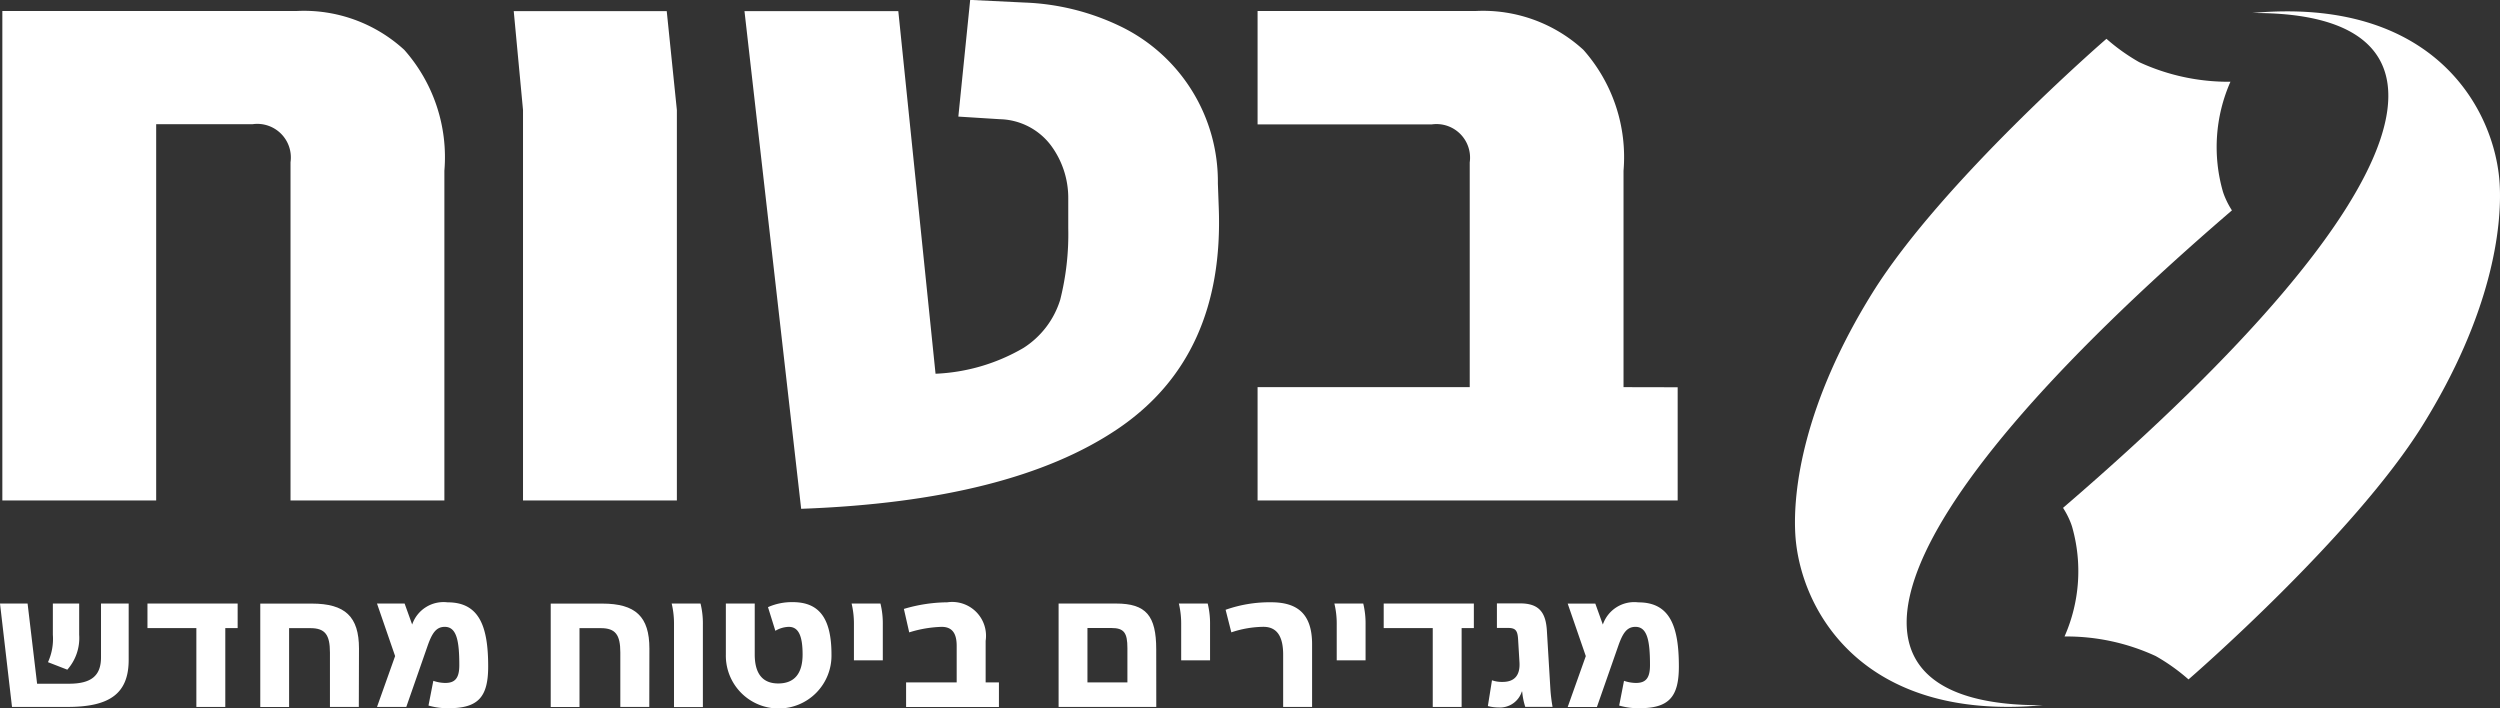
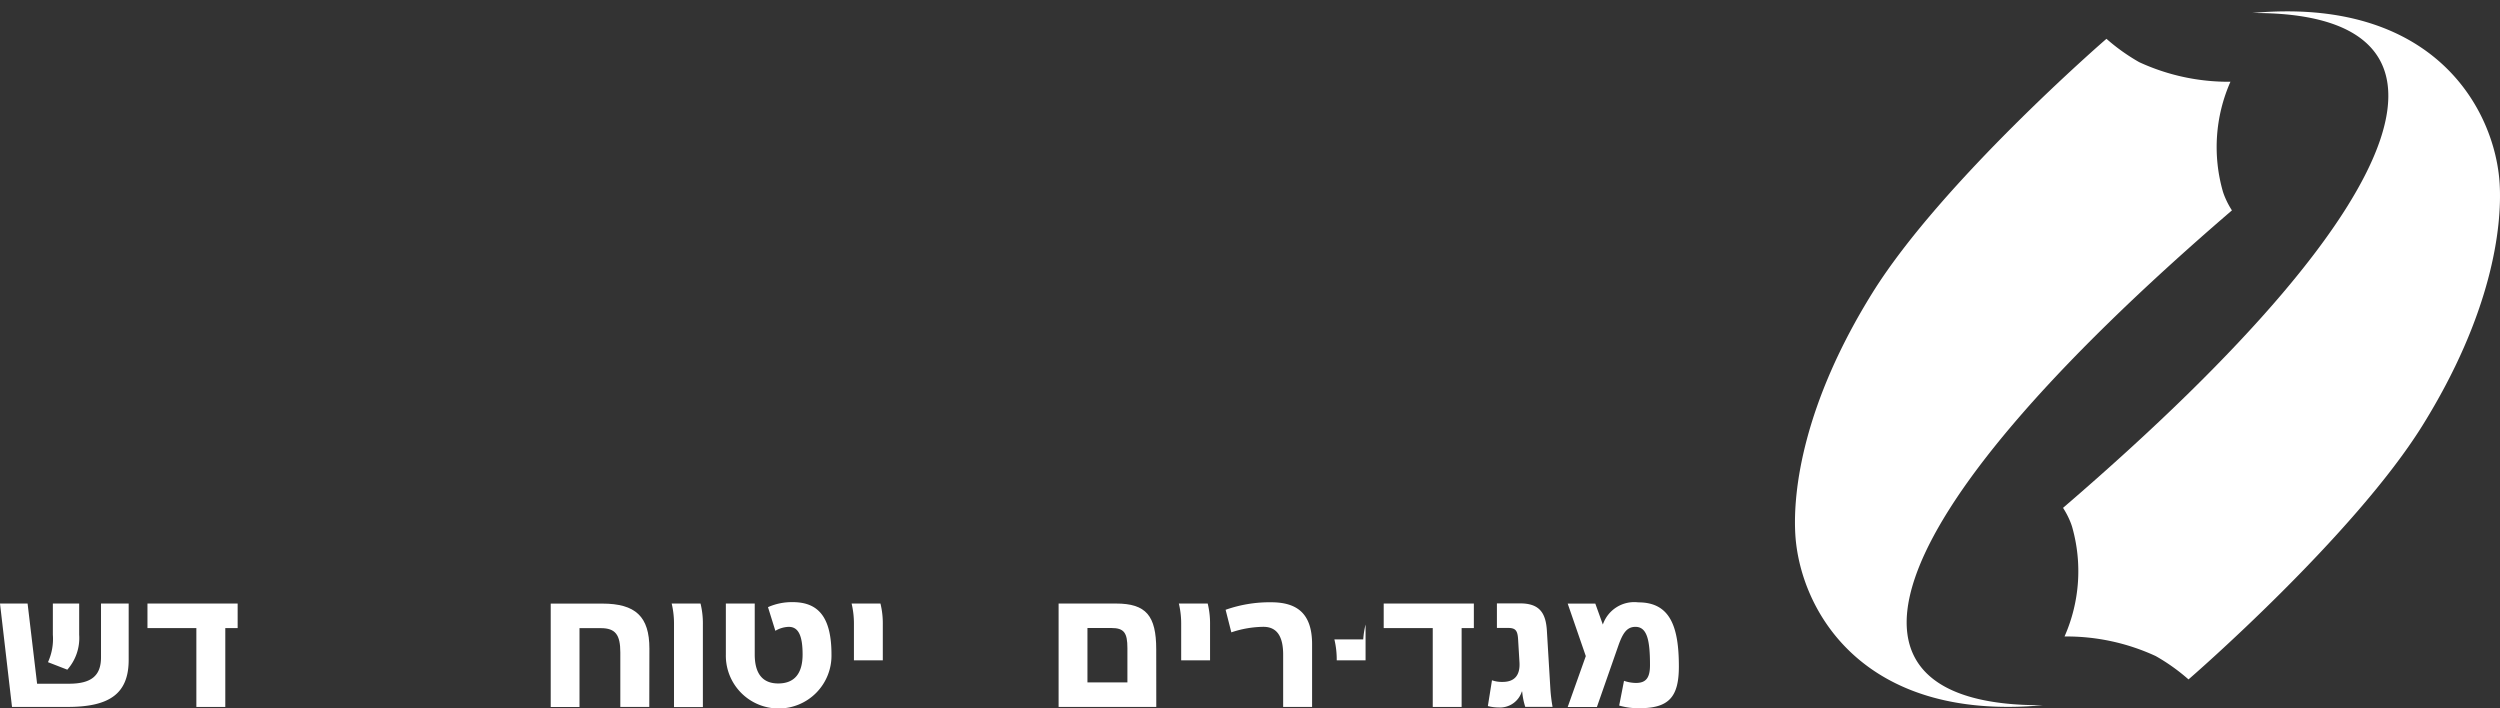
<svg xmlns="http://www.w3.org/2000/svg" id="לוגו1" width="87.273" height="24.723" viewBox="0 0 87.273 24.723">
  <rect x="0" y="0" width="87.273" height="24.723" fill="#333333" stroke="none" />
  <path id="Path_829" data-name="Path 829" d="M732.54,60.308a2.85,2.85,0,0,1-.217-.4c-.035-.079-.071-.167-.1-.262a5.645,5.645,0,0,1,.265-3.828h0a7.423,7.423,0,0,1-3.185-.684,6.842,6.842,0,0,1-1.143-.815h0c-.112.093-5.758,5-8.162,8.855-2.428,3.9-2.789,6.924-2.7,8.446.153,2.567,2.268,6.549,8.645,5.962C718.258,77.631,719.486,71.528,732.54,60.308Z" transform="translate(-654.625 -52.964)" fill="#fff" />
  <path id="Path_830" data-name="Path 830" d="M818,61.309a2.849,2.849,0,0,1,.217.4c.035.079.071.167.1.263a5.637,5.637,0,0,1-.265,3.827h0a7.418,7.418,0,0,1,3.184.684,6.83,6.83,0,0,1,1.144.815h0c.111-.093,5.758-5,8.162-8.855,2.428-3.9,2.789-6.924,2.7-8.446-.153-2.567-2.268-6.549-8.645-5.962C832.284,43.985,831.054,50.089,818,61.309Z" transform="translate(-745.981 -43.58)" fill="#fff" />
-   <path id="Path_831" data-name="Path 831" d="M58.171,41.471a5.647,5.647,0,0,1,1.4,4.219V57.2H54.2V45.393a1.173,1.173,0,0,0-1.327-1.327H49.51V57.2H44.14V40.114H54.409A5.179,5.179,0,0,1,58.171,41.471Zm4.145,2.1-.324-3.453h5.341l.354,3.453V57.2H62.316Zm7.731-3.453h5.37l1.3,12.659a6.634,6.634,0,0,0,3.068-.9,3.064,3.064,0,0,0,1.284-1.682A9.36,9.36,0,0,0,81.35,47.7V46.665a3.076,3.076,0,0,0-.605-1.859,2.3,2.3,0,0,0-1.786-.915L77.513,43.8l.413-4.073,1.919.093a8.389,8.389,0,0,1,3.29.812,6.016,6.016,0,0,1,3.438,5.5l.03.825q.206,5.223-3.527,7.746t-11.05,2.789Zm32.577,13.131V57.2H87.959V53.245h7.406V45.4a1.173,1.173,0,0,0-1.327-1.327H87.959V40.114h7.613a5.181,5.181,0,0,1,3.762,1.357,5.643,5.643,0,0,1,1.4,4.219v7.555Z" transform="translate(-44.058 -39.73)" fill="#fff" />
  <path id="Path_832" data-name="Path 832" d="M47.752,268.344c0,1.17-.651,1.645-2.127,1.645H43.679l-.419-3.61h.963l.332,2.8H45.67c.776,0,1.116-.279,1.116-.919V266.38h.966Zm-2.647-.876V266.38h.919v1.089a1.666,1.666,0,0,1-.414,1.22l-.675-.262A1.958,1.958,0,0,0,45.105,267.469Z" transform="translate(-43.26 -245.311)" fill="#fff" />
  <path id="Path_833" data-name="Path 833" d="M101.788,267.237h-.431v2.753h-1.01v-2.753H98.64v-.857h3.148Z" transform="translate(-93.492 -245.311)" fill="#fff" />
-   <path id="Path_834" data-name="Path 834" d="M144.44,269.99h-1.008v-1.9c0-.619-.169-.851-.682-.851h-.744v2.753H141v-3.61h1.8c1.164,0,1.646.456,1.646,1.57Z" transform="translate(-131.914 -245.311)" fill="#fff" />
-   <path id="Path_835" data-name="Path 835" d="M188.721,268.158c0,1.07-.35,1.458-1.377,1.458a2.388,2.388,0,0,1-.707-.093l.169-.863a1.309,1.309,0,0,0,.419.074c.344,0,.488-.175.488-.619,0-.851-.093-1.339-.507-1.339-.3,0-.444.218-.6.663l-.744,2.133H184.84l.632-1.776-.632-1.833h.964l.263.732a1.158,1.158,0,0,1,1.238-.775C188.414,265.919,188.721,266.764,188.721,268.158Z" transform="translate(-171.679 -244.893)" fill="#fff" />
  <path id="Path_836" data-name="Path 836" d="M253.511,269.99H252.5v-1.9c0-.619-.169-.851-.681-.851h-.744v2.753H250.07v-3.61h1.8c1.164,0,1.645.456,1.645,1.57Z" transform="translate(-230.845 -245.311)" fill="#fff" />
  <path id="Path_837" data-name="Path 837" d="M296.589,267.112v2.882h-1.008v-2.882a3.037,3.037,0,0,0-.081-.732h1.007A2.916,2.916,0,0,1,296.589,267.112Z" transform="translate(-272.052 -245.311)" fill="#fff" />
  <path id="Path_838" data-name="Path 838" d="M319.5,267.665a1.844,1.844,0,1,1-3.687,0v-1.776h1.008v1.776c0,.676.279,1.013.82,1.013.558,0,.851-.337.851-1.013s-.156-.963-.482-.963a.964.964,0,0,0-.469.138l-.257-.826a2.051,2.051,0,0,1,.857-.175C319.014,265.838,319.5,266.326,319.5,267.665Z" transform="translate(-290.474 -244.819)" fill="#fff" />
  <path id="Path_839" data-name="Path 839" d="M364.159,267.112v1.251h-1.008v-1.251a3.037,3.037,0,0,0-.081-.732h1.007A2.915,2.915,0,0,1,364.159,267.112Z" transform="translate(-333.341 -245.311)" fill="#fff" />
-   <path id="Path_840" data-name="Path 840" d="M386.018,268.707v.857h-3.241v-.857h1.766V267.43c0-.451-.168-.663-.525-.663a4.148,4.148,0,0,0-1.132.193l-.186-.819a5.443,5.443,0,0,1,1.515-.231,1.181,1.181,0,0,1,1.339,1.345v1.452Z" transform="translate(-351.146 -244.884)" fill="#fff" />
  <path id="Path_841" data-name="Path 841" d="M444.21,269.99H440.8v-3.61h2.008c1.045,0,1.4.425,1.4,1.6Zm-1.008-.856v-1.2c0-.533-.119-.7-.558-.7h-.837v1.9Z" transform="translate(-403.845 -245.311)" fill="#fff" />
  <path id="Path_842" data-name="Path 842" d="M487.049,267.112v1.251h-1.008v-1.251a3.03,3.03,0,0,0-.081-.732h1.007A2.918,2.918,0,0,1,487.049,267.112Z" transform="translate(-444.807 -245.311)" fill="#fff" />
  <path id="Path_843" data-name="Path 843" d="M506.539,267.37v2.19h-1.01v-1.827c0-.657-.232-.97-.689-.97a3.6,3.6,0,0,0-1.12.193l-.2-.788a4.617,4.617,0,0,1,1.59-.262C505.992,265.907,506.539,266.276,506.539,267.37Z" transform="translate(-460.735 -244.881)" fill="#fff" />
-   <path id="Path_844" data-name="Path 844" d="M545.458,267.112v1.251h-1.007v-1.251a2.989,2.989,0,0,0-.082-.732h1.008A2.959,2.959,0,0,1,545.458,267.112Z" transform="translate(-497.787 -245.311)" fill="#fff" />
+   <path id="Path_844" data-name="Path 844" d="M545.458,267.112v1.251h-1.007a2.989,2.989,0,0,0-.082-.732h1.008A2.959,2.959,0,0,1,545.458,267.112Z" transform="translate(-497.787 -245.311)" fill="#fff" />
  <path id="Path_845" data-name="Path 845" d="M566.027,267.237H565.6v2.753h-1.008v-2.753H562.88v-.857h3.147Z" transform="translate(-514.576 -245.311)" fill="#fff" />
  <path id="Path_846" data-name="Path 846" d="M602.372,270.008a1.5,1.5,0,0,1-.372-.049l.144-.9a1.043,1.043,0,0,0,.372.057c.413,0,.613-.231.588-.676l-.049-.82c-.019-.294-.088-.388-.345-.388h-.394v-.857h.813c.67,0,.889.331.93.93l.125,2.083a5.6,5.6,0,0,0,.075.6h-.953a2.384,2.384,0,0,1-.107-.532l-.012-.007A.8.8,0,0,1,602.372,270.008Z" transform="translate(-550.06 -245.311)" fill="#fff" />
  <path id="Path_847" data-name="Path 847" d="M635.861,268.158c0,1.07-.351,1.458-1.377,1.458a2.387,2.387,0,0,1-.707-.093l.169-.863a1.31,1.31,0,0,0,.419.074c.344,0,.488-.175.488-.619,0-.851-.093-1.339-.507-1.339-.3,0-.444.218-.6.663L633,269.573H631.98l.632-1.776-.632-1.833h.964l.263.732a1.158,1.158,0,0,1,1.238-.775C635.554,265.919,635.861,266.764,635.861,268.158Z" transform="translate(-577.253 -244.893)" fill="#fff" />
</svg>